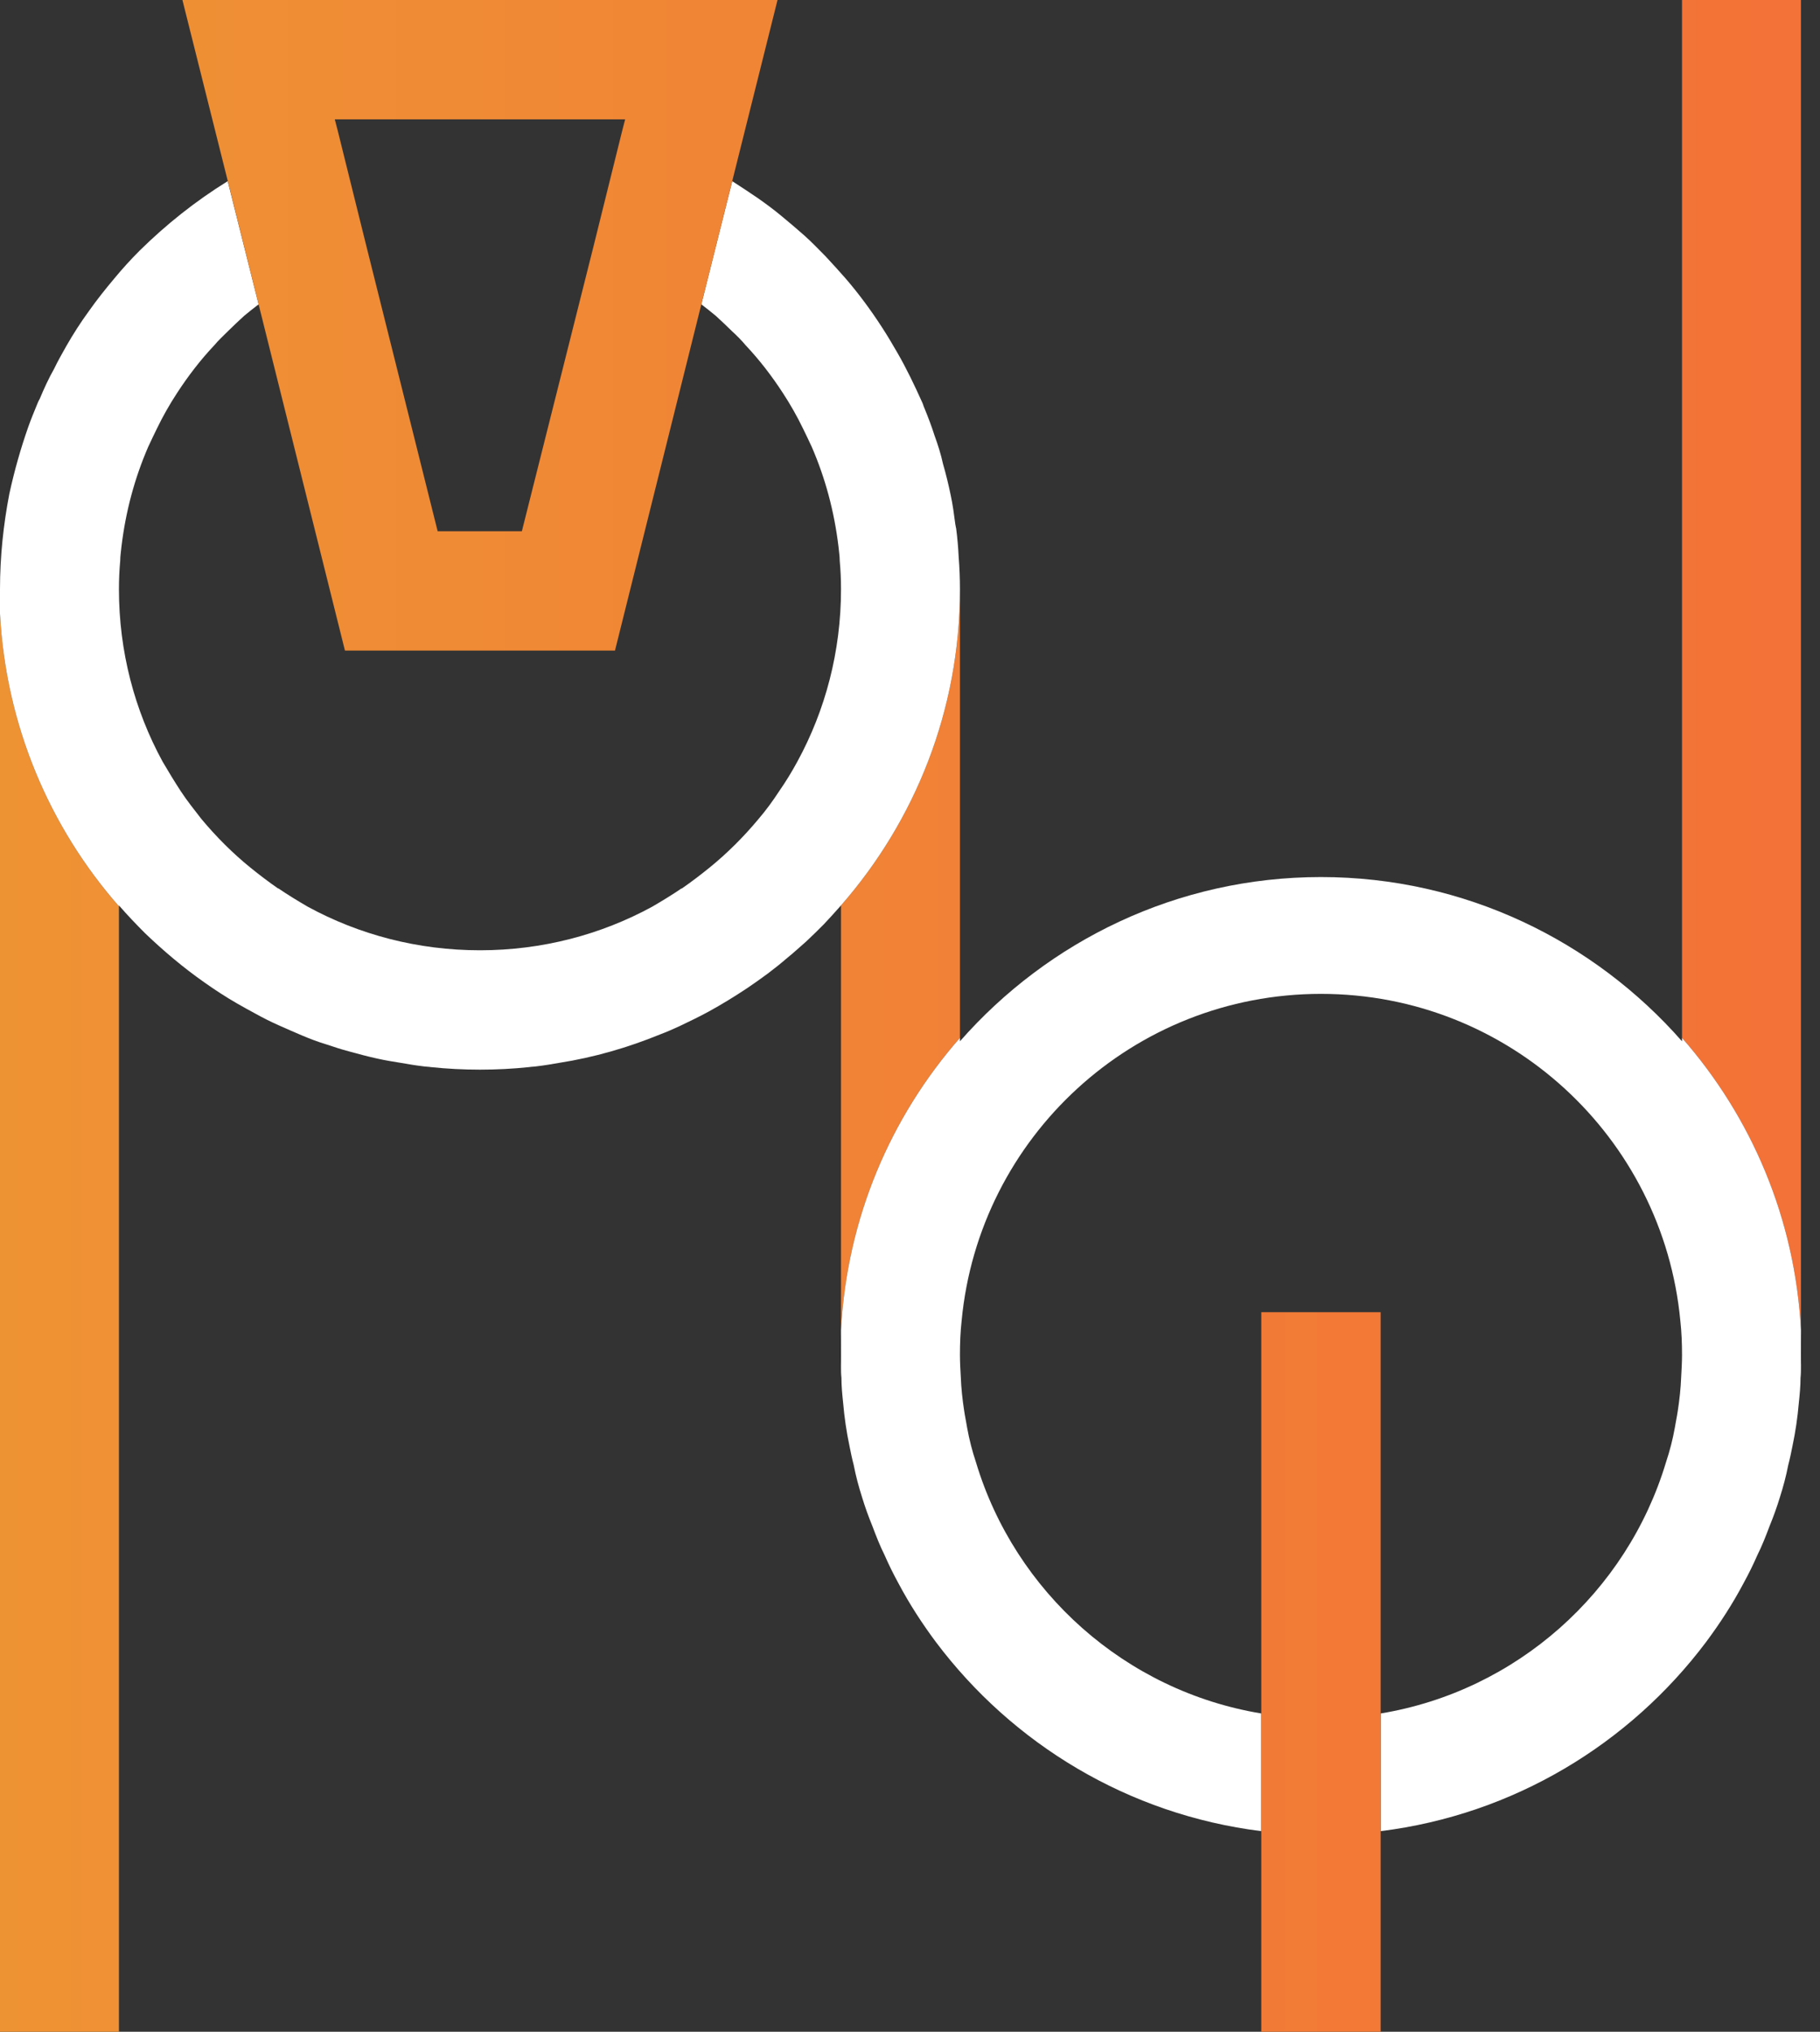
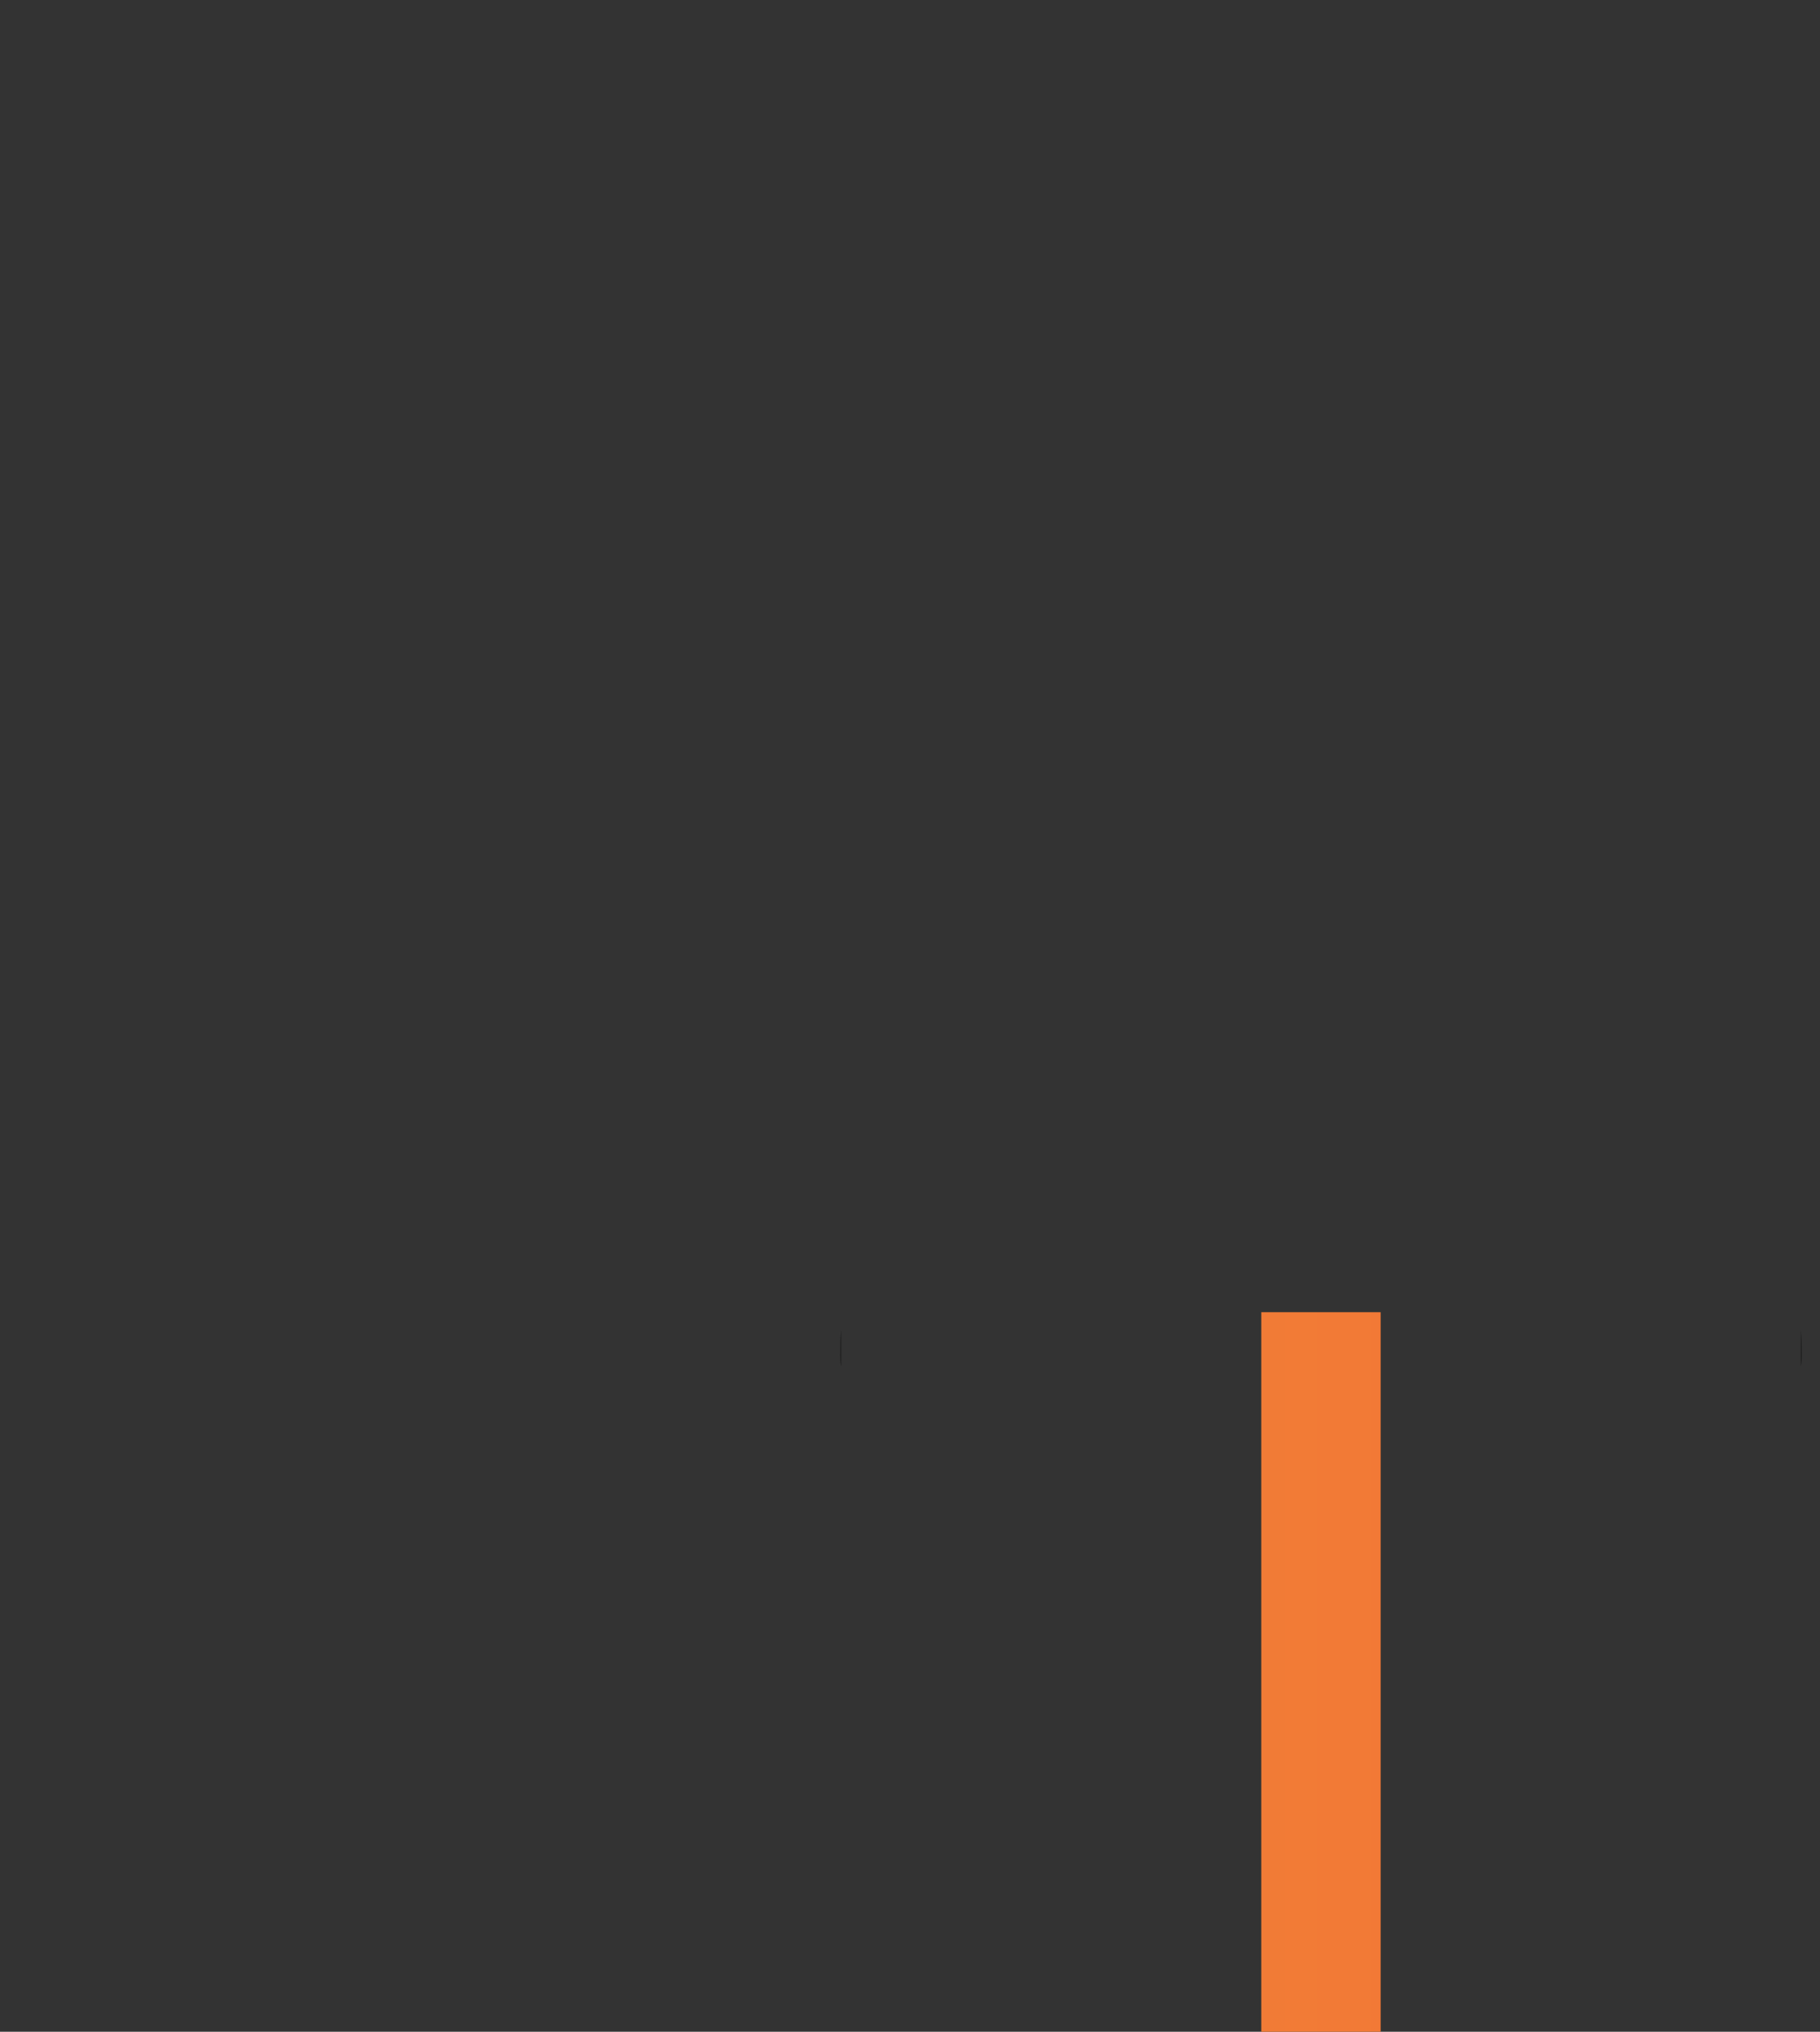
<svg xmlns="http://www.w3.org/2000/svg" width="43" height="48" viewBox="0 0 43 48" fill="none">
  <rect x="0" y="0" width="43" height="48" fill="#333333" stroke="none" />
  <g clip-path="url(#clip0_303_5333)">
-     <path d="M0 14.5V48H2.81V21.41C1.17 19.54 0.14 17.14 0 14.5ZM39.74 0V24.52C41.38 26.39 42.41 28.78 42.55 31.42V0H39.74ZM19.87 21.39V31.42C20.01 28.78 21.04 26.39 22.68 24.52V13.92C22.68 16.78 21.62 19.39 19.87 21.39Z" fill="url(#paint0_linear_303_5333)" />
    <path d="M19.86 32.01C19.86 32.1 19.86 32.19 19.87 32.28V31.42C19.86 31.62 19.86 31.81 19.86 32.01ZM42.55 31.42V32.28C42.56 32.19 42.56 32.1 42.56 32.01C42.56 31.81 42.56 31.62 42.55 31.42Z" fill="black" />
-     <path d="M22.68 13.92C22.68 16.78 21.62 19.39 19.87 21.39C19.73 21.55 19.6 21.69 19.47 21.83C19.33 21.97 19.19 22.11 19.05 22.24C18.9 22.37 18.75 22.51 18.6 22.63C18.45 22.76 18.3 22.88 18.14 23C17.98 23.12 17.82 23.23 17.66 23.34C17.36 23.54 17.05 23.73 16.74 23.9C16.52 24.02 16.29 24.13 16.06 24.24C15.91 24.31 15.75 24.38 15.59 24.44C14.83 24.75 14.04 24.98 13.21 25.11C13.04 25.14 12.86 25.17 12.69 25.19C12.63 25.2 12.56 25.2 12.5 25.21C12.12 25.25 11.73 25.27 11.34 25.27C10.95 25.27 10.56 25.25 10.18 25.21C10.12 25.2 10.05 25.2 9.99 25.19C9.82 25.17 9.64 25.14 9.47 25.11C9.28 25.08 9.1 25.05 8.92 25.01C8.69 24.96 8.47 24.9 8.25 24.84C8.06 24.79 7.88 24.73 7.7 24.67C7.5 24.61 7.32 24.54 7.13 24.46C6.94 24.38 6.76 24.3 6.58 24.22C6.4 24.14 6.22 24.05 6.04 23.95C5.89 23.87 5.73 23.78 5.59 23.7C5.33 23.55 5.07 23.38 4.83 23.21C4.33 22.86 3.87 22.47 3.43 22.05C3.22 21.84 3.01 21.62 2.81 21.39V21.41C1.17 19.54 0.14 17.14 0 14.5V13.92C0 13.15 0.08 12.4 0.22 11.67C0.34 11.12 0.49 10.59 0.67 10.08C0.73 9.91 0.8 9.74 0.87 9.57C0.89 9.52 0.91 9.47 0.94 9.42C1.04 9.18 1.15 8.94 1.28 8.71C1.37 8.52 1.47 8.35 1.57 8.17C1.73 7.89 1.91 7.61 2.1 7.35C2.29 7.08 2.49 6.83 2.7 6.58C2.89 6.35 3.09 6.13 3.3 5.92C3.93 5.3 4.62 4.75 5.38 4.28L6.11 7.19C5.99 7.28 5.88 7.37 5.77 7.46C5.64 7.58 5.51 7.7 5.39 7.82C5.28 7.93 5.16 8.04 5.06 8.16C4.73 8.51 4.44 8.89 4.18 9.29C4.01 9.55 3.85 9.83 3.71 10.12C3.64 10.26 3.57 10.41 3.5 10.56C3.18 11.3 2.97 12.08 2.87 12.91C2.86 13.02 2.84 13.14 2.84 13.25C2.82 13.47 2.81 13.69 2.81 13.92C2.81 15.39 3.18 16.78 3.84 17.99C3.98 18.23 4.12 18.46 4.27 18.69C4.42 18.92 4.59 19.13 4.76 19.35C5.11 19.77 5.5 20.16 5.92 20.5C6.13 20.67 6.34 20.83 6.57 20.99H6.58C6.8 21.14 7.03 21.28 7.27 21.42C8.48 22.08 9.87 22.45 11.34 22.45C12.81 22.45 14.2 22.08 15.41 21.42C15.65 21.28 15.88 21.14 16.1 20.99H16.11C16.34 20.83 16.55 20.67 16.76 20.5C17.18 20.16 17.57 19.77 17.92 19.35C18.1 19.14 18.26 18.92 18.41 18.69C18.57 18.46 18.71 18.23 18.84 17.99C19.5 16.78 19.87 15.39 19.87 13.92C19.87 13.69 19.86 13.47 19.84 13.25C19.84 13.14 19.82 13.02 19.81 12.91C19.71 12.08 19.5 11.3 19.18 10.56C19.11 10.41 19.04 10.26 18.97 10.12C18.83 9.83 18.67 9.55 18.5 9.29C18.24 8.89 17.95 8.51 17.62 8.16C17.52 8.04 17.41 7.93 17.29 7.82C17.17 7.7 17.04 7.58 16.91 7.46C16.8 7.37 16.69 7.28 16.57 7.19L17.3 4.28C17.5 4.41 17.7 4.54 17.89 4.67C18.09 4.81 18.28 4.95 18.46 5.1C18.64 5.25 18.82 5.4 19 5.56C19.18 5.72 19.34 5.89 19.5 6.05C19.67 6.23 19.82 6.4 19.98 6.58C20.29 6.94 20.57 7.32 20.83 7.72C20.96 7.92 21.08 8.12 21.2 8.33C21.42 8.71 21.61 9.11 21.79 9.51C21.81 9.55 21.82 9.6 21.84 9.64C21.93 9.86 22.01 10.07 22.08 10.29C22.16 10.51 22.23 10.73 22.28 10.96C22.35 11.2 22.41 11.45 22.46 11.69C22.51 11.92 22.54 12.15 22.57 12.38C22.58 12.42 22.58 12.45 22.59 12.48C22.62 12.71 22.64 12.94 22.65 13.16C22.67 13.41 22.68 13.67 22.68 13.92Z" fill="white" />
-     <path d="M42.55 31.42V32.28C42.55 32.37 42.55 32.46 42.54 32.55C42.54 32.75 42.52 32.95 42.5 33.14C42.47 33.49 42.42 33.83 42.35 34.16C42.32 34.31 42.29 34.46 42.25 34.61C42.2 34.87 42.13 35.13 42.05 35.38C41.98 35.61 41.9 35.83 41.81 36.05C41.72 36.29 41.63 36.52 41.52 36.74C41.42 36.97 41.31 37.19 41.19 37.41C40.93 37.9 40.63 38.36 40.31 38.79C38.5 41.2 35.76 42.87 32.62 43.26V40.48C35.83 39.95 38.44 37.61 39.36 34.55C39.45 34.28 39.52 34.01 39.57 33.73C39.59 33.6 39.62 33.47 39.64 33.33C39.68 33.07 39.71 32.8 39.72 32.53C39.73 32.36 39.74 32.18 39.74 32.01C39.74 31.74 39.73 31.47 39.7 31.2C39.29 26.87 35.65 23.48 31.21 23.48C26.77 23.48 23.13 26.87 22.72 31.2C22.69 31.47 22.68 31.74 22.68 32.01C22.68 32.18 22.69 32.36 22.7 32.53C22.71 32.8 22.74 33.07 22.78 33.33C22.8 33.47 22.83 33.6 22.85 33.73C22.9 34.01 22.97 34.28 23.06 34.55C23.98 37.61 26.59 39.95 29.8 40.48V43.26C26.66 42.87 23.92 41.2 22.11 38.79C21.79 38.36 21.49 37.9 21.23 37.41C21.11 37.19 21 36.97 20.9 36.74C20.79 36.52 20.7 36.29 20.61 36.05C20.52 35.83 20.44 35.61 20.37 35.38C20.29 35.13 20.22 34.87 20.17 34.61C20.13 34.46 20.1 34.31 20.07 34.16C20 33.83 19.95 33.49 19.92 33.14C19.9 32.95 19.88 32.75 19.88 32.55C19.87 32.46 19.87 32.37 19.87 32.28V31.42C20.01 28.78 21.04 26.39 22.68 24.52V24.6C24.76 22.23 27.81 20.72 31.21 20.72C34.61 20.72 37.66 22.23 39.74 24.6V24.52C41.38 26.39 42.41 28.78 42.55 31.42Z" fill="white" />
-     <path d="M4.31 0L5.38 4.27L6.11 7.19L8.15 15.37H14.53L16.57 7.19L17.3 4.28L18.37 0L4.31 0ZM14.02 5.83L12.33 12.55H10.34L8.66 5.83L7.98 3.09L7.91 2.82H14.77L14.7 3.09L14.02 5.83Z" fill="url(#paint1_linear_303_5333)" />
    <path d="M32.62 31H29.8V48H32.62V31Z" fill="url(#paint2_linear_303_5333)" />
  </g>
  <defs>
    <linearGradient id="paint0_linear_303_5333" x1="-2.8" y1="24" x2="44.56" y2="24" gradientUnits="userSpaceOnUse">
      <stop stop-color="#EE9534" />
      <stop offset="1" stop-color="#F37037" />
    </linearGradient>
    <linearGradient id="paint1_linear_303_5333" x1="-2.8" y1="7.68" x2="44.56" y2="7.68" gradientUnits="userSpaceOnUse">
      <stop stop-color="#EE9534" />
      <stop offset="1" stop-color="#F37037" />
    </linearGradient>
    <linearGradient id="paint2_linear_303_5333" x1="-2.8" y1="39.5" x2="44.56" y2="39.5" gradientUnits="userSpaceOnUse">
      <stop stop-color="#EE9534" />
      <stop offset="1" stop-color="#F37037" />
    </linearGradient>
    <clipPath id="clip0_303_5333">
      <rect width="42.56" height="48" fill="white" />
    </clipPath>
  </defs>
</svg>